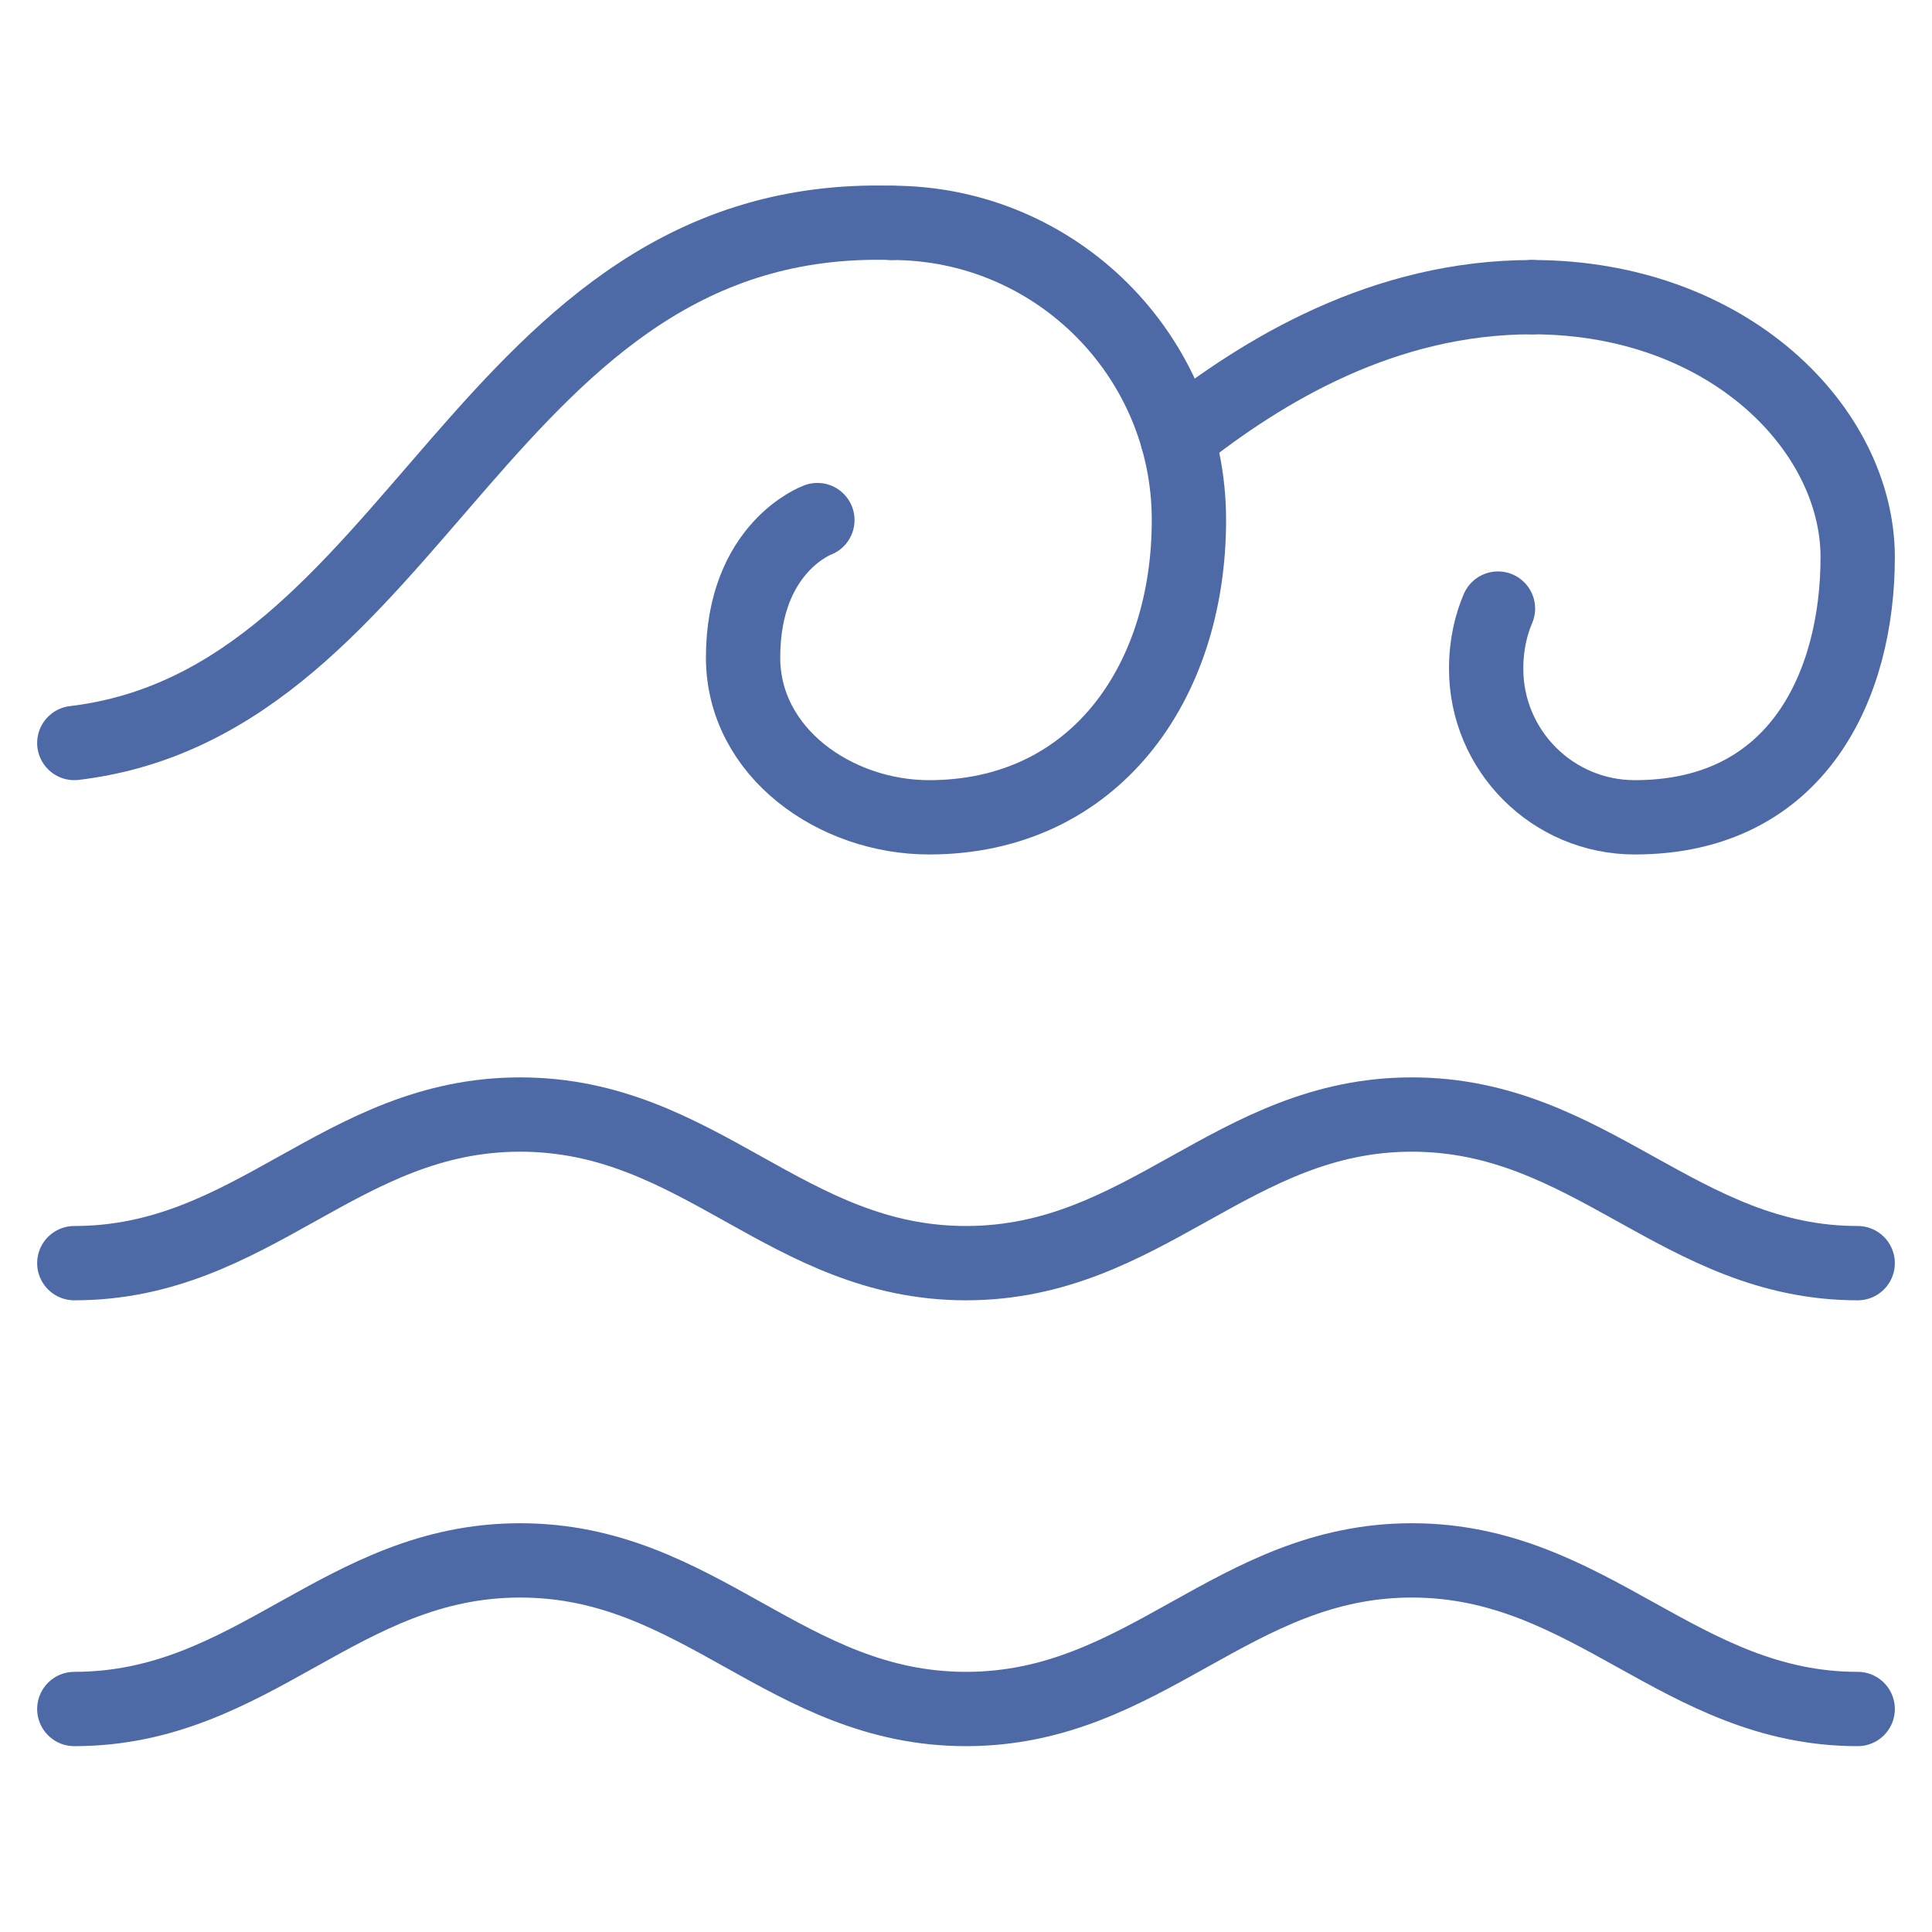
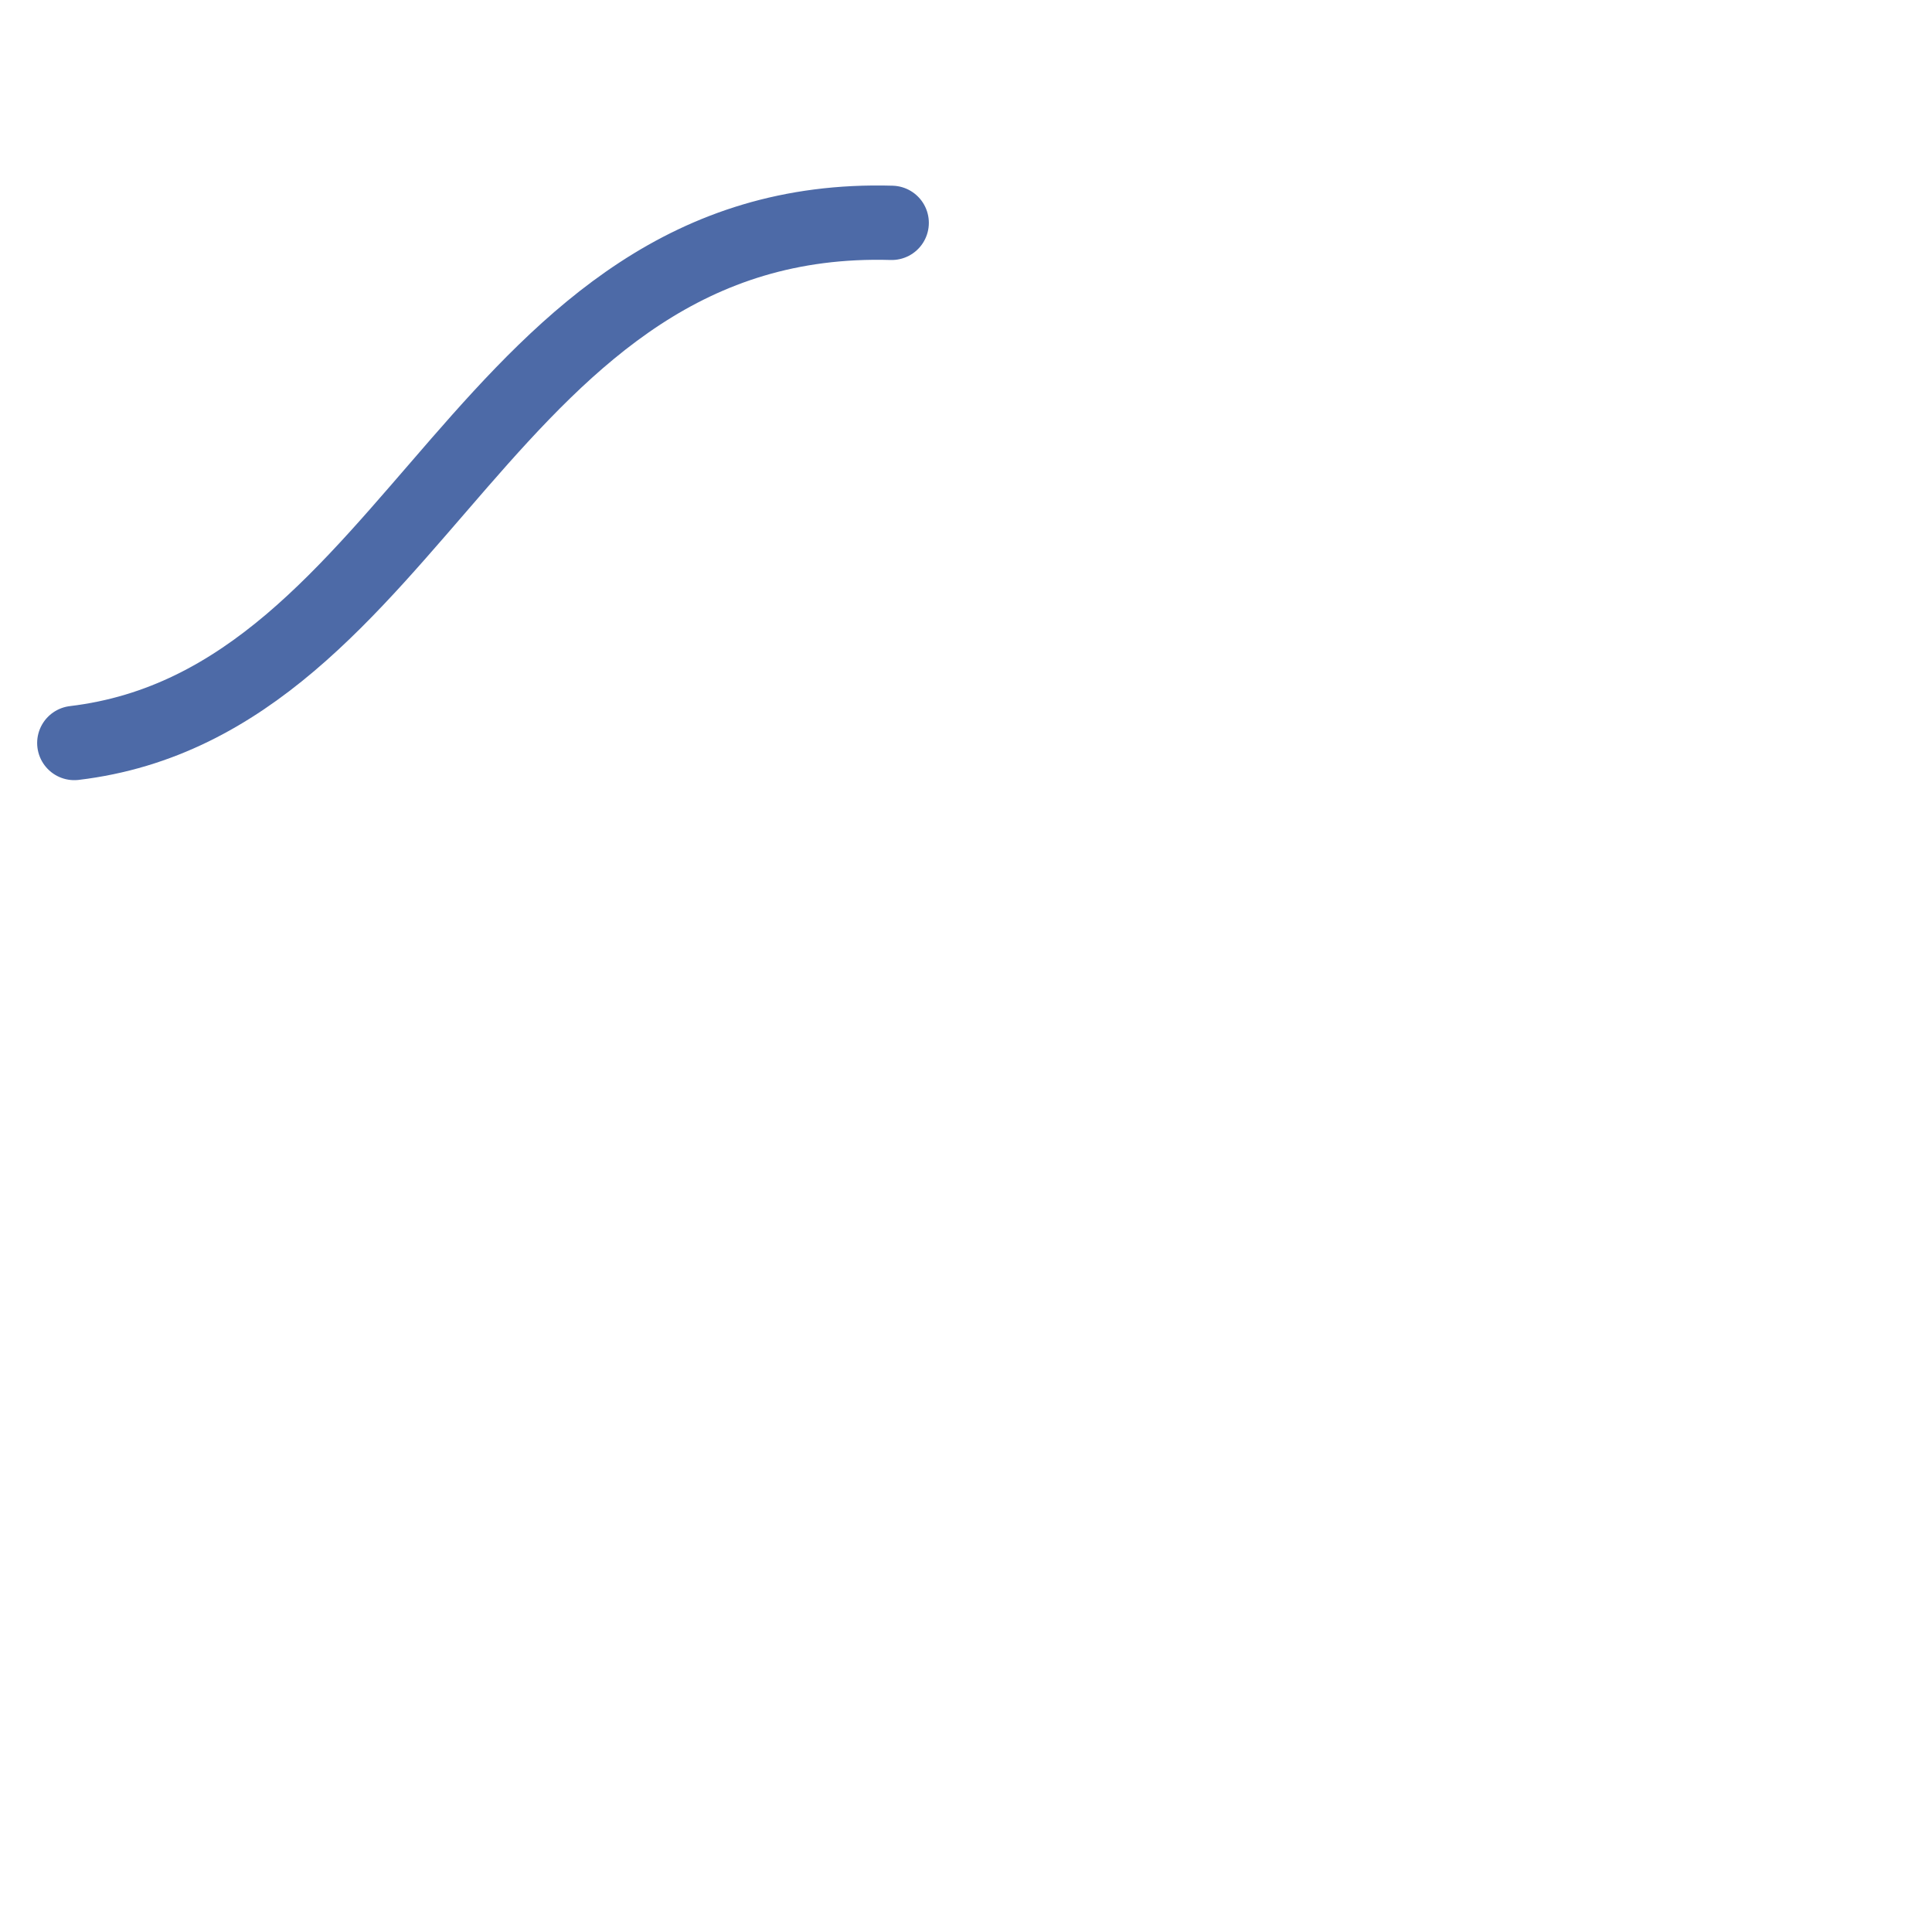
<svg xmlns="http://www.w3.org/2000/svg" version="1.1" id="Layer_1" x="0px" y="0px" viewBox="17 7 26 26" style="enable-background:new 17 7 26 26;" xml:space="preserve">
  <path style="fill:none;stroke:#4D6AA7;stroke-linecap:round;stroke-linejoin:round;stroke-miterlimit:10;" d="M18,16.999  c4.646-0.554,5.5-7.158,11-7l0,0" />
-   <path style="fill:none;stroke:#4D6AA7;stroke-linecap:round;stroke-linejoin:round;stroke-miterlimit:10;" d="M29,9.999  c2.209,0,4,1.791,4,4s-1.287,4-3.497,4c-1.259,0-2.503-0.869-2.503-2.151c0-1.486,1-1.849,1-1.849" />
-   <path style="fill:none;stroke:#4D6AA7;stroke-linecap:round;stroke-linejoin:round;stroke-miterlimit:10;" d="M32.846,12.895  c1.157-0.918,2.778-1.896,4.771-1.896l0,0" />
-   <path style="fill:none;stroke:#4D6AA7;stroke-linecap:round;stroke-linejoin:round;stroke-miterlimit:10;" d="M37.617,10.999  c2.642,0,4.383,1.778,4.383,3.5c0,1.696-0.791,3.5-3,3.5c-1.104,0-2-0.896-2-2c0-0.34,0.074-0.611,0.159-0.809" />
-   <path style="fill:none;stroke:#4D6AA7;stroke-linecap:round;stroke-linejoin:round;stroke-miterlimit:10;" d="M18,29.999  c2.413,0,3.583-2,6-2s3.585,2,6,2s3.59-2,6-2s3.611,2,6,2" />
-   <path style="fill:none;stroke:#4D6AA7;stroke-linecap:round;stroke-linejoin:round;stroke-miterlimit:10;" d="M18,23.999  c2.413,0,3.583-2,6-2s3.585,2,6,2s3.59-2,6-2s3.611,2,6,2" />
</svg>